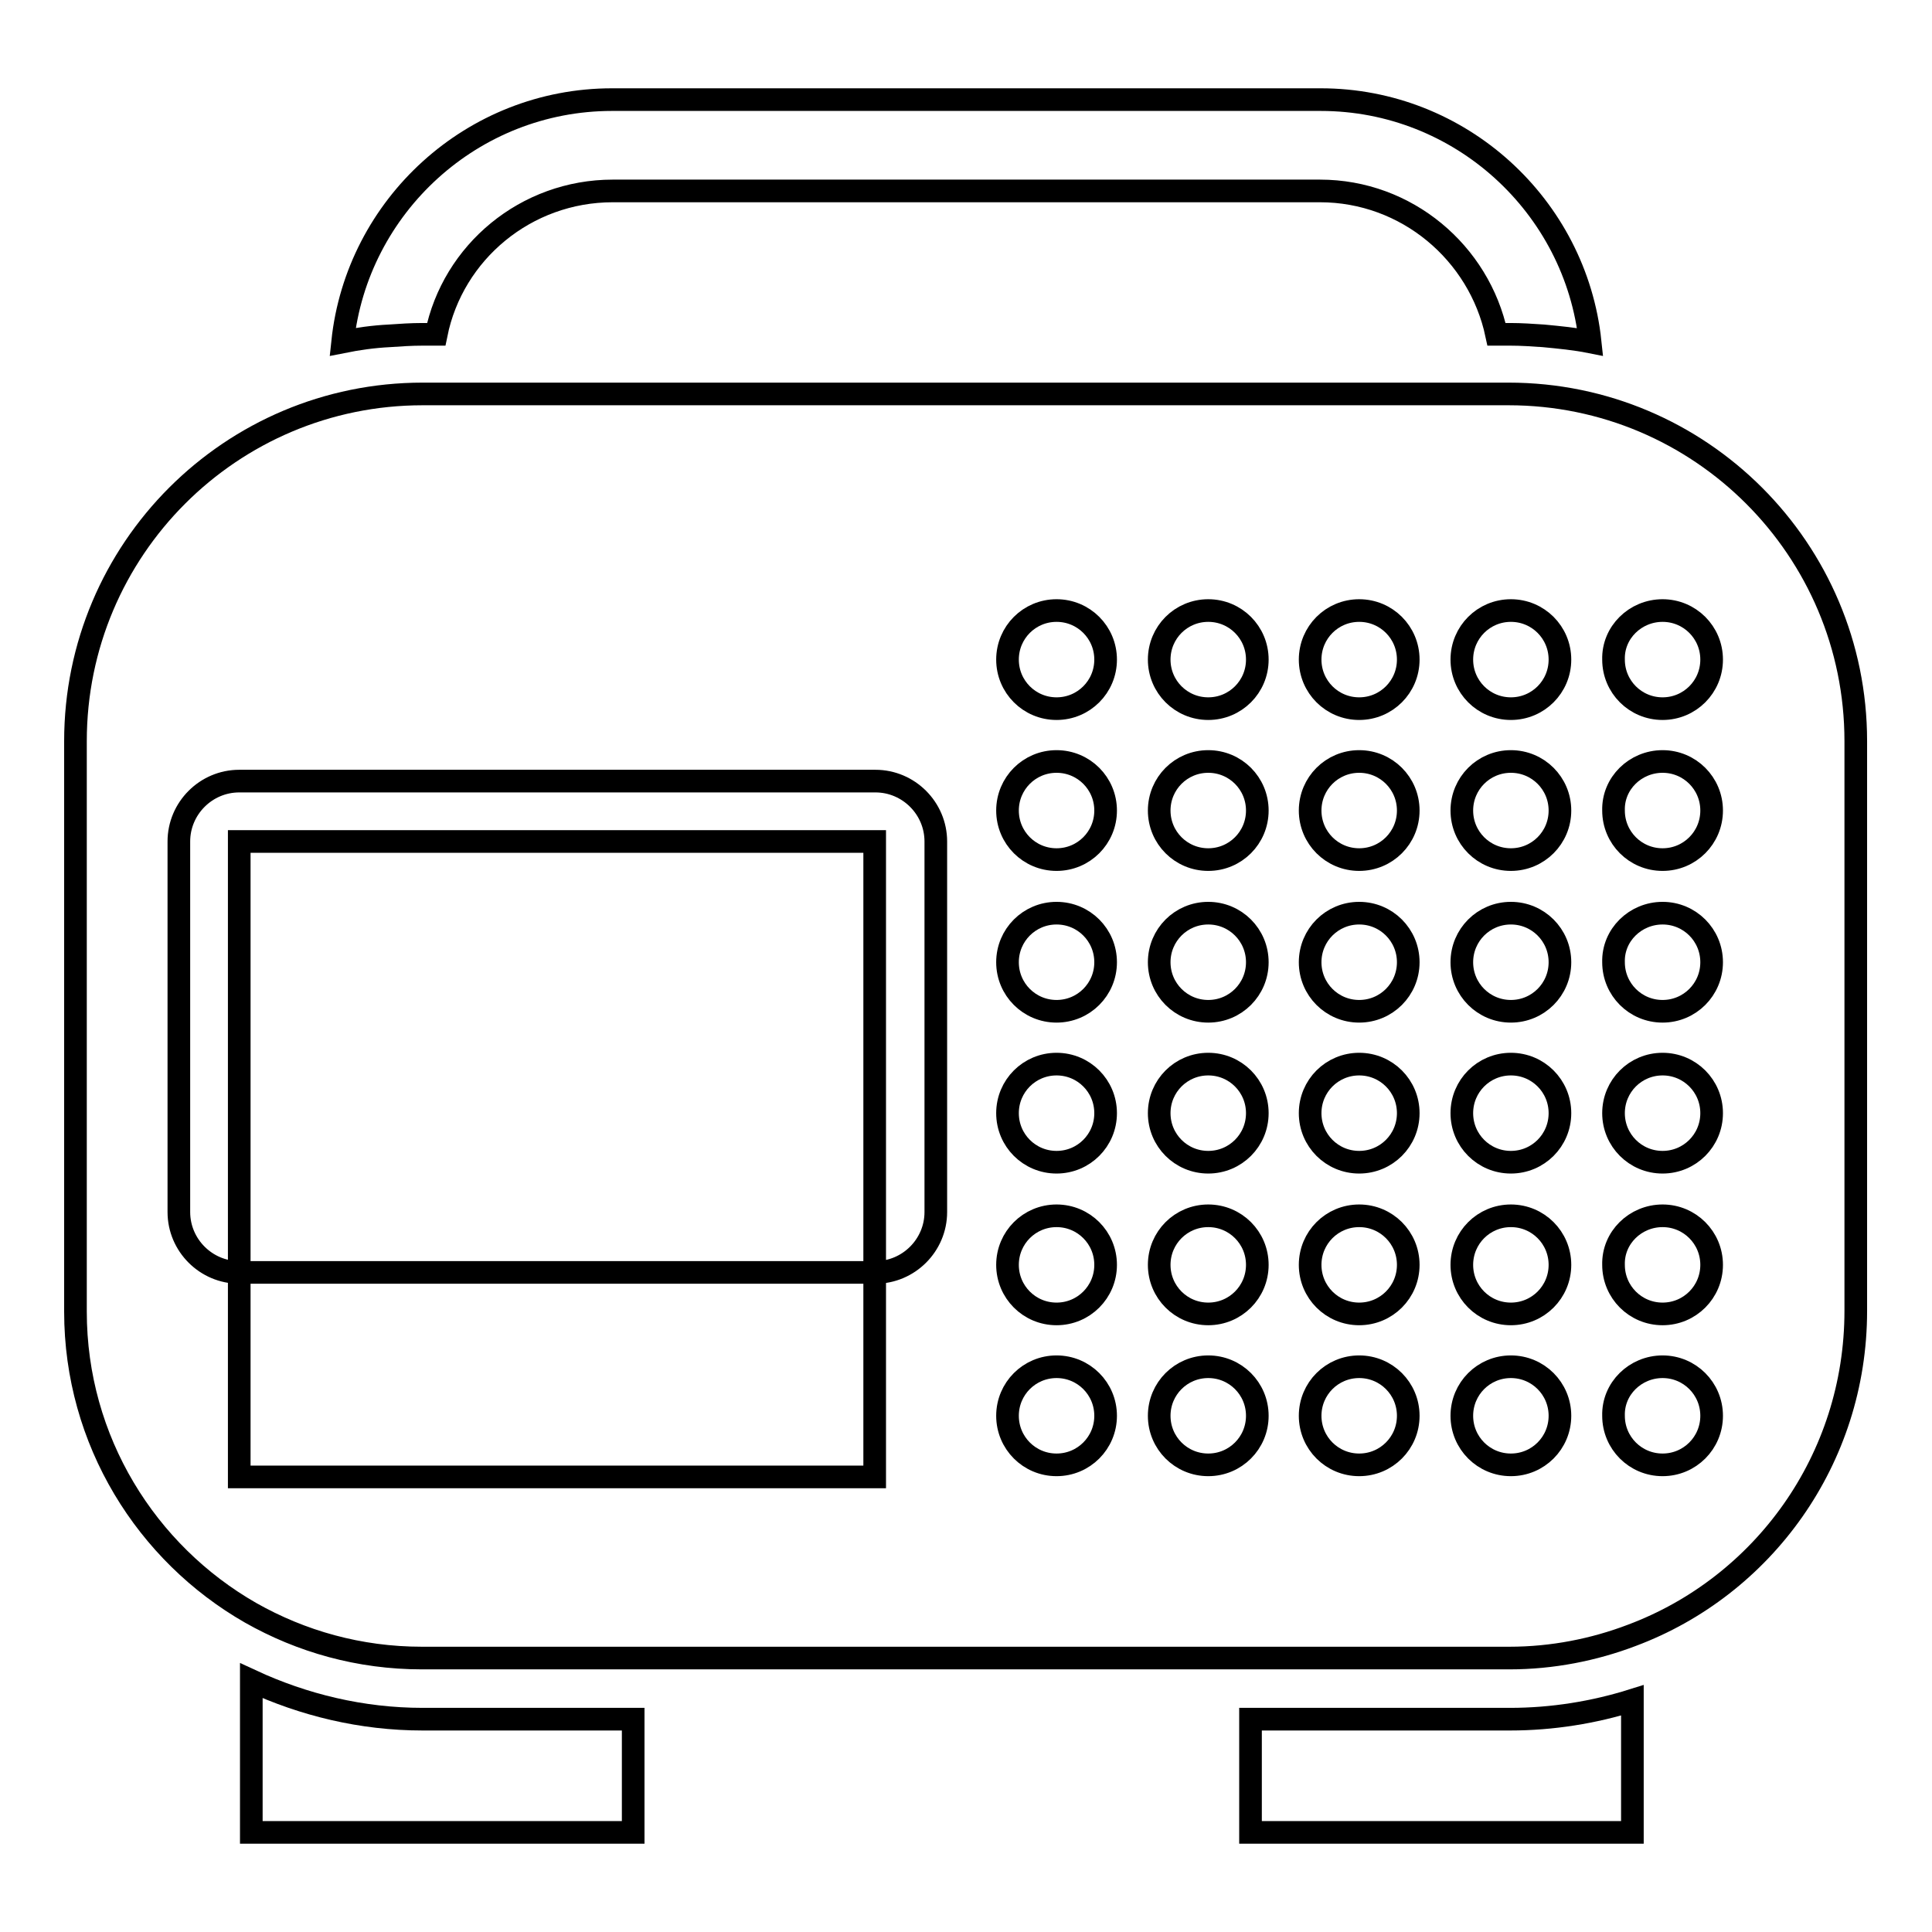
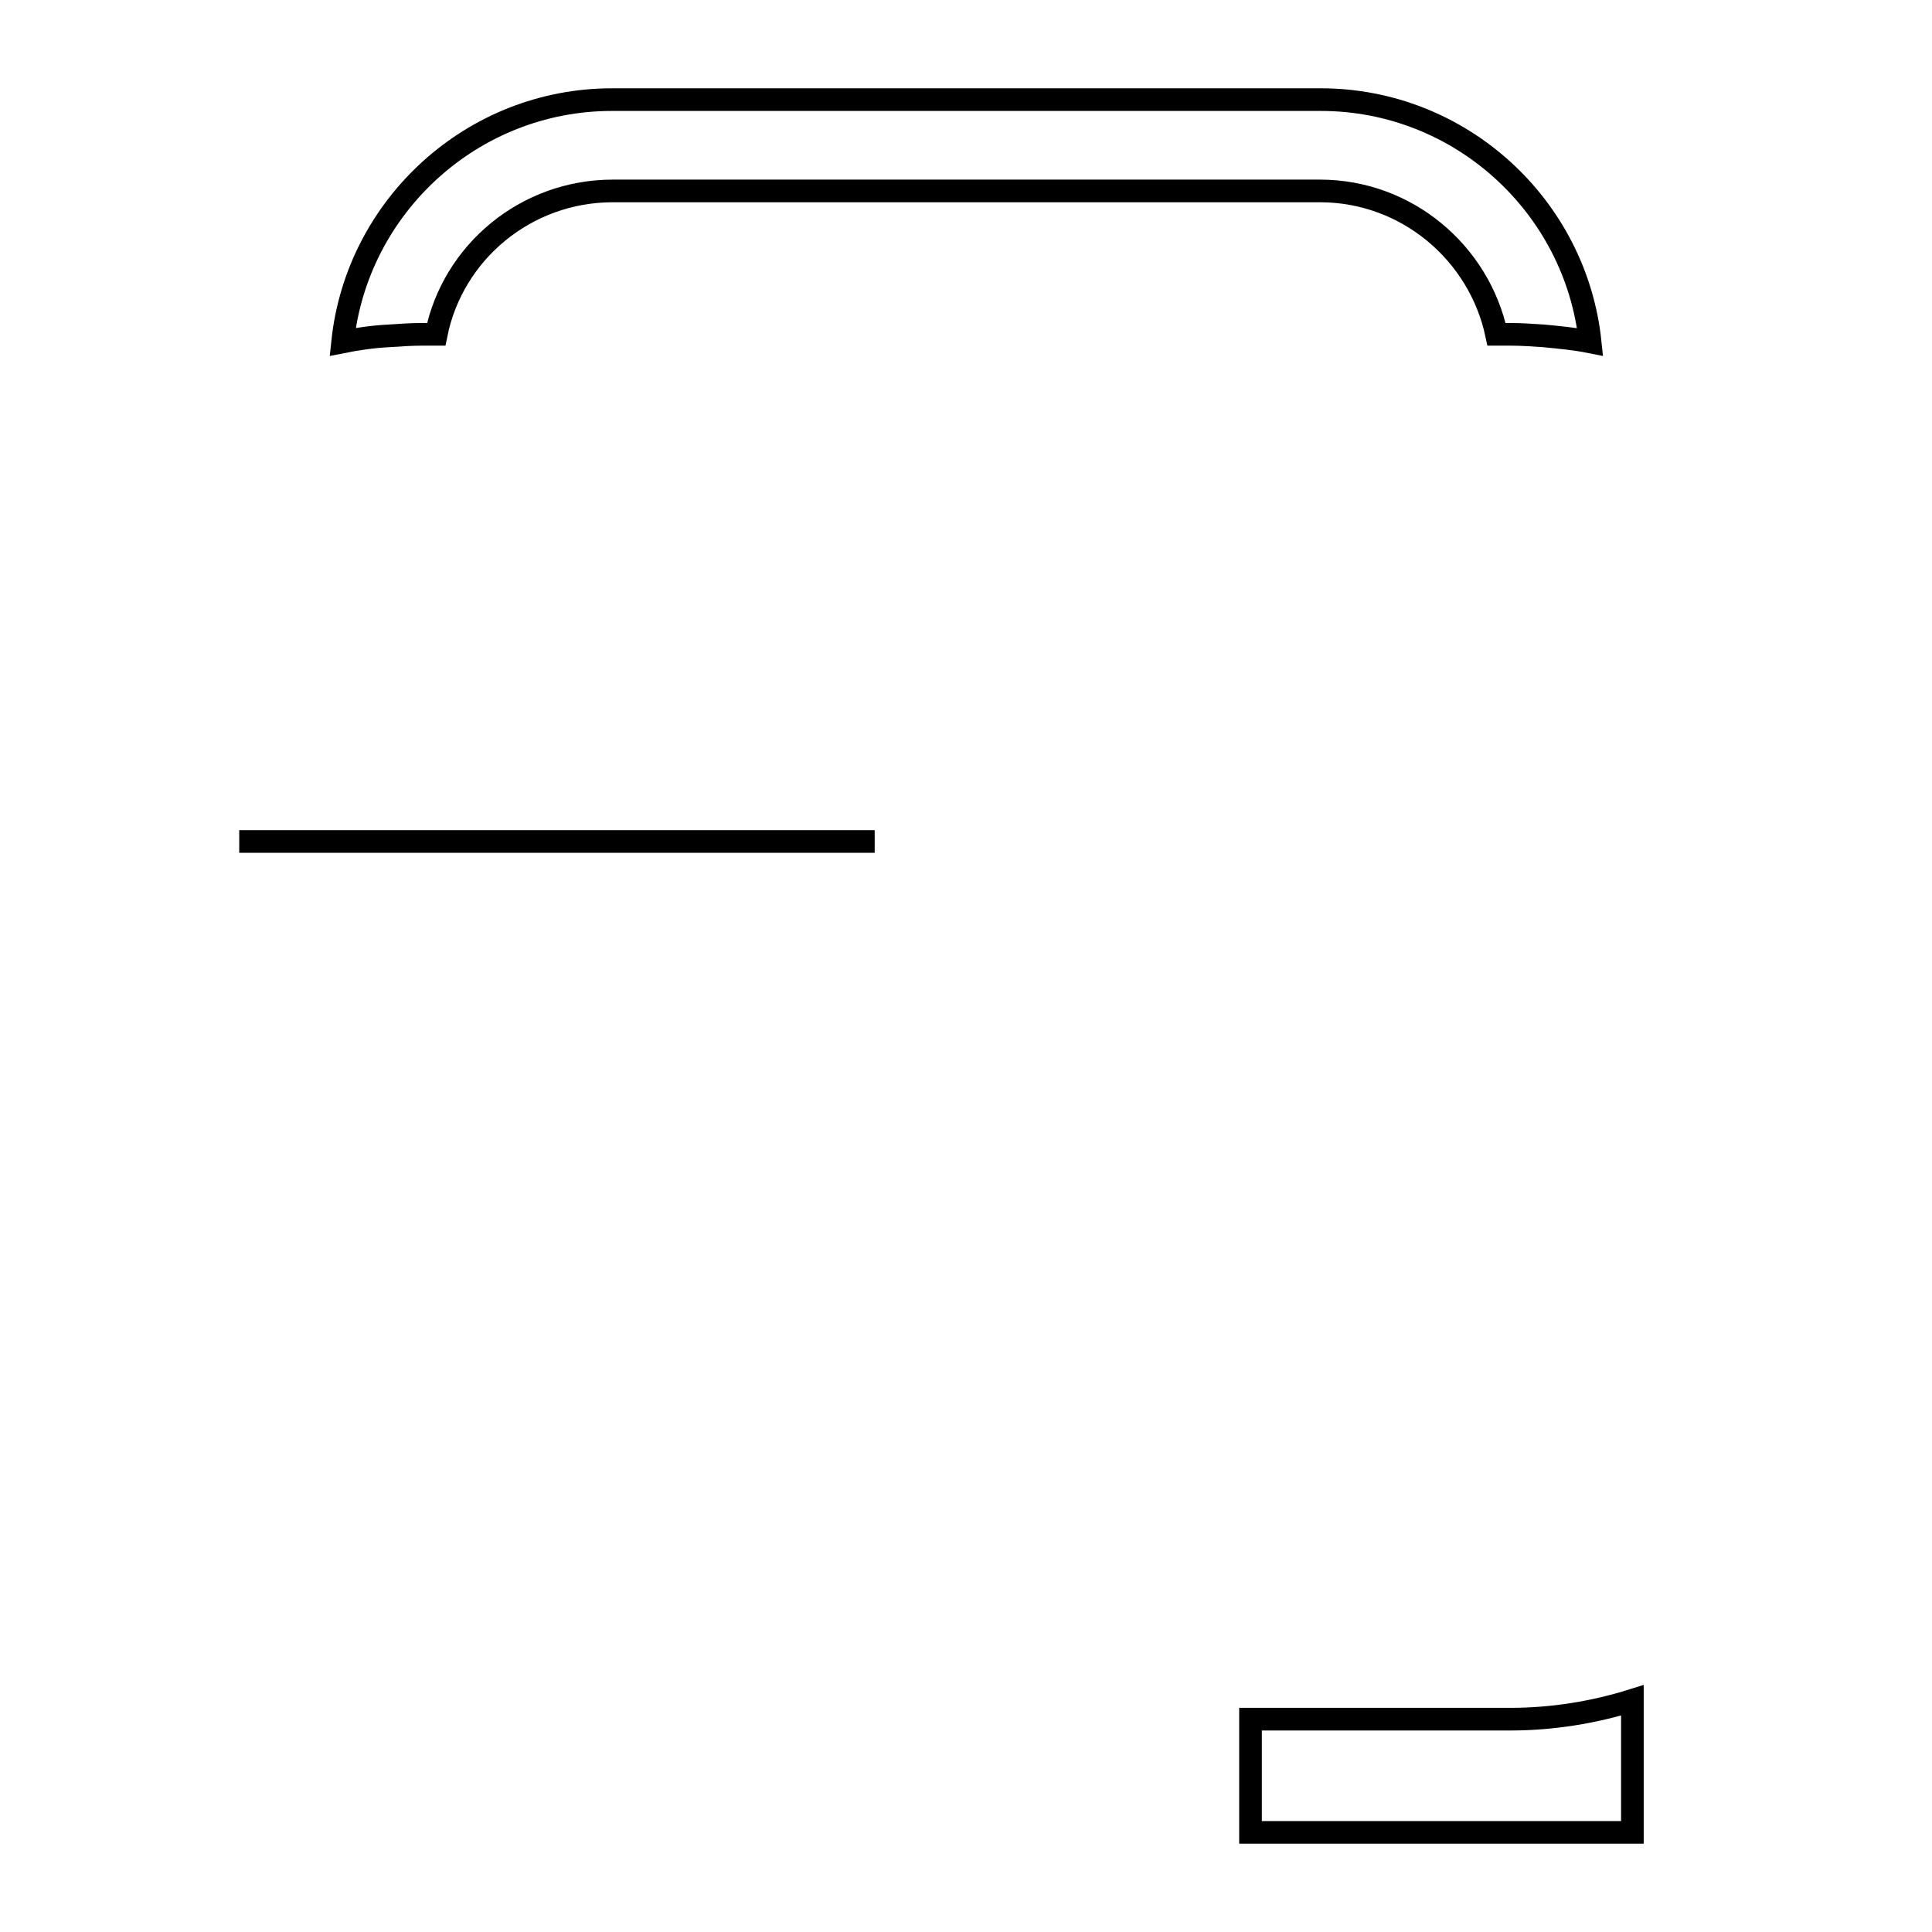
<svg xmlns="http://www.w3.org/2000/svg" version="1.1" x="0px" y="0px" viewBox="0 0 256 256" enable-background="new 0 0 256 256" xml:space="preserve">
  <g>
    <g>
      <g>
        <path stroke-width="3" fill-opacity="0" stroke="#000000" d="M45.4,45.3c2-0.4,4.1-0.7,6.2-0.8c1.4-0.1,2.9-0.2,4.4-0.2h1.8c2.2-10.9,11.9-19,23.4-19h93.7c11.5,0,21.1,8.2,23.4,19h1.8c1.5,0,2.9,0.1,4.4,0.2c2.1,0.2,4.2,0.4,6.2,0.8c-1.9-18-17.2-32.1-35.7-32.1H81.1C62.6,13.2,47.3,27.3,45.4,45.3z" />
-         <path stroke-width="3" fill-opacity="0" stroke="#000000" d="M83.9,227.8H56c-8.1,0-15.8-1.9-22.7-5.1v20.1h50.6V227.8z" />
        <path stroke-width="3" fill-opacity="0" stroke="#000000" d="M216.3,225.3c-5.1,1.6-10.6,2.5-16.2,2.5h-34.4v15h50.6V225.3L216.3,225.3z" />
-         <path stroke-width="3" fill-opacity="0" stroke="#000000" d="M33.2,213.7c6.7,3.8,14.4,6,22.7,6h27.9h81.7H200c5.7,0,11.2-1.1,16.2-3c17.4-6.5,29.7-23.3,29.7-43V98.2c0-25.4-20.6-46-46-46H56c-25.4,0-46,20.6-46,46v75.6C10,190.9,19.4,205.8,33.2,213.7z M220.3,80.9c3.6,0,6.5,2.9,6.5,6.5c0,3.6-2.9,6.5-6.5,6.5c-3.6,0-6.5-2.9-6.5-6.5C213.7,83.8,216.7,80.9,220.3,80.9z M220.3,100.9c3.6,0,6.5,2.9,6.5,6.5c0,3.6-2.9,6.5-6.5,6.5c-3.6,0-6.5-2.9-6.5-6.5C213.7,103.8,216.7,100.9,220.3,100.9z M220.3,121c3.6,0,6.5,2.9,6.5,6.5c0,3.6-2.9,6.5-6.5,6.5c-3.6,0-6.5-2.9-6.5-6.5C213.7,123.9,216.7,121,220.3,121z M220.3,141c3.6,0,6.5,2.9,6.5,6.5c0,3.6-2.9,6.5-6.5,6.5c-3.6,0-6.5-2.9-6.5-6.5S216.7,141,220.3,141z M220.3,161.1c3.6,0,6.5,2.9,6.5,6.5c0,3.6-2.9,6.5-6.5,6.5c-3.6,0-6.5-2.9-6.5-6.5C213.7,164,216.7,161.1,220.3,161.1z M220.3,181.1c3.6,0,6.5,2.9,6.5,6.5c0,3.6-2.9,6.5-6.5,6.5c-3.6,0-6.5-2.9-6.5-6.5C213.7,184,216.7,181.1,220.3,181.1z M200.2,80.9c3.6,0,6.5,2.9,6.5,6.5c0,3.6-2.9,6.5-6.5,6.5c-3.6,0-6.5-2.9-6.5-6.5C193.7,83.8,196.6,80.9,200.2,80.9z M200.2,100.9c3.6,0,6.5,2.9,6.5,6.5c0,3.6-2.9,6.5-6.5,6.5c-3.6,0-6.5-2.9-6.5-6.5C193.7,103.8,196.6,100.9,200.2,100.9z M200.2,121c3.6,0,6.5,2.9,6.5,6.5c0,3.6-2.9,6.5-6.5,6.5c-3.6,0-6.5-2.9-6.5-6.5C193.7,123.9,196.6,121,200.2,121z M200.2,141c3.6,0,6.5,2.9,6.5,6.5c0,3.6-2.9,6.5-6.5,6.5c-3.6,0-6.5-2.9-6.5-6.5C193.7,143.9,196.6,141,200.2,141z M200.2,161.1c3.6,0,6.5,2.9,6.5,6.5c0,3.6-2.9,6.5-6.5,6.5c-3.6,0-6.5-2.9-6.5-6.5C193.7,164,196.6,161.1,200.2,161.1z M200.2,181.1c3.6,0,6.5,2.9,6.5,6.5c0,3.6-2.9,6.5-6.5,6.5c-3.6,0-6.5-2.9-6.5-6.5C193.7,184,196.6,181.1,200.2,181.1z M180.1,80.9c3.6,0,6.5,2.9,6.5,6.5c0,3.6-2.9,6.5-6.5,6.5c-3.6,0-6.5-2.9-6.5-6.5C173.6,83.8,176.5,80.9,180.1,80.9z M180.1,100.9c3.6,0,6.5,2.9,6.5,6.5c0,3.6-2.9,6.5-6.5,6.5c-3.6,0-6.5-2.9-6.5-6.5C173.6,103.8,176.5,100.9,180.1,100.9z M180.1,121c3.6,0,6.5,2.9,6.5,6.5c0,3.6-2.9,6.5-6.5,6.5c-3.6,0-6.5-2.9-6.5-6.5C173.6,123.9,176.5,121,180.1,121z M180.1,141c3.6,0,6.5,2.9,6.5,6.5c0,3.6-2.9,6.5-6.5,6.5c-3.6,0-6.5-2.9-6.5-6.5C173.6,143.9,176.5,141,180.1,141z M180.1,161.1c3.6,0,6.5,2.9,6.5,6.5c0,3.6-2.9,6.5-6.5,6.5c-3.6,0-6.5-2.9-6.5-6.5C173.6,164,176.5,161.1,180.1,161.1z M180.1,181.1c3.6,0,6.5,2.9,6.5,6.5c0,3.6-2.9,6.5-6.5,6.5c-3.6,0-6.5-2.9-6.5-6.5C173.6,184,176.5,181.1,180.1,181.1z M160.1,80.9c3.6,0,6.5,2.9,6.5,6.5c0,3.6-2.9,6.5-6.5,6.5c-3.6,0-6.5-2.9-6.5-6.5C153.6,83.8,156.5,80.9,160.1,80.9z M160.1,100.9c3.6,0,6.5,2.9,6.5,6.5c0,3.6-2.9,6.5-6.5,6.5c-3.6,0-6.5-2.9-6.5-6.5C153.6,103.8,156.5,100.9,160.1,100.9z M160.1,121c3.6,0,6.5,2.9,6.5,6.5c0,3.6-2.9,6.5-6.5,6.5c-3.6,0-6.5-2.9-6.5-6.5C153.6,123.9,156.5,121,160.1,121z M160.1,141c3.6,0,6.5,2.9,6.5,6.5c0,3.6-2.9,6.5-6.5,6.5c-3.6,0-6.5-2.9-6.5-6.5S156.5,141,160.1,141z M160.1,161.1c3.6,0,6.5,2.9,6.5,6.5c0,3.6-2.9,6.5-6.5,6.5c-3.6,0-6.5-2.9-6.5-6.5C153.6,164,156.5,161.1,160.1,161.1z M160.1,181.1c3.6,0,6.5,2.9,6.5,6.5c0,3.6-2.9,6.5-6.5,6.5c-3.6,0-6.5-2.9-6.5-6.5C153.6,184,156.5,181.1,160.1,181.1z M140,80.9c3.6,0,6.5,2.9,6.5,6.5c0,3.6-2.9,6.5-6.5,6.5s-6.5-2.9-6.5-6.5C133.5,83.8,136.4,80.9,140,80.9z M140,100.9c3.6,0,6.5,2.9,6.5,6.5c0,3.6-2.9,6.5-6.5,6.5s-6.5-2.9-6.5-6.5C133.5,103.8,136.4,100.9,140,100.9z M140,121c3.6,0,6.5,2.9,6.5,6.5c0,3.6-2.9,6.5-6.5,6.5s-6.5-2.9-6.5-6.5C133.5,123.9,136.4,121,140,121z M140,141c3.6,0,6.5,2.9,6.5,6.5c0,3.6-2.9,6.5-6.5,6.5s-6.5-2.9-6.5-6.5S136.4,141,140,141z M140,161.1c3.6,0,6.5,2.9,6.5,6.5c0,3.6-2.9,6.5-6.5,6.5s-6.5-2.9-6.5-6.5C133.5,164,136.4,161.1,140,161.1z M140,181.1c3.6,0,6.5,2.9,6.5,6.5c0,3.6-2.9,6.5-6.5,6.5s-6.5-2.9-6.5-6.5C133.5,184,136.4,181.1,140,181.1z M23.7,111.5c0-4.4,3.6-8,8-8H116c4.4,0,8,3.6,8,8v49.1c0,4.4-3.6,8-8,8H31.7c-4.4,0-8-3.6-8-8V111.5z" />
-         <path stroke-width="3" fill-opacity="0" stroke="#000000" d="M31.7 111.5h84.2v84.2h-84.2z" />
+         <path stroke-width="3" fill-opacity="0" stroke="#000000" d="M31.7 111.5h84.2h-84.2z" />
      </g>
      <g />
      <g />
      <g />
      <g />
      <g />
      <g />
      <g />
      <g />
      <g />
      <g />
      <g />
      <g />
      <g />
      <g />
      <g />
    </g>
  </g>
</svg>